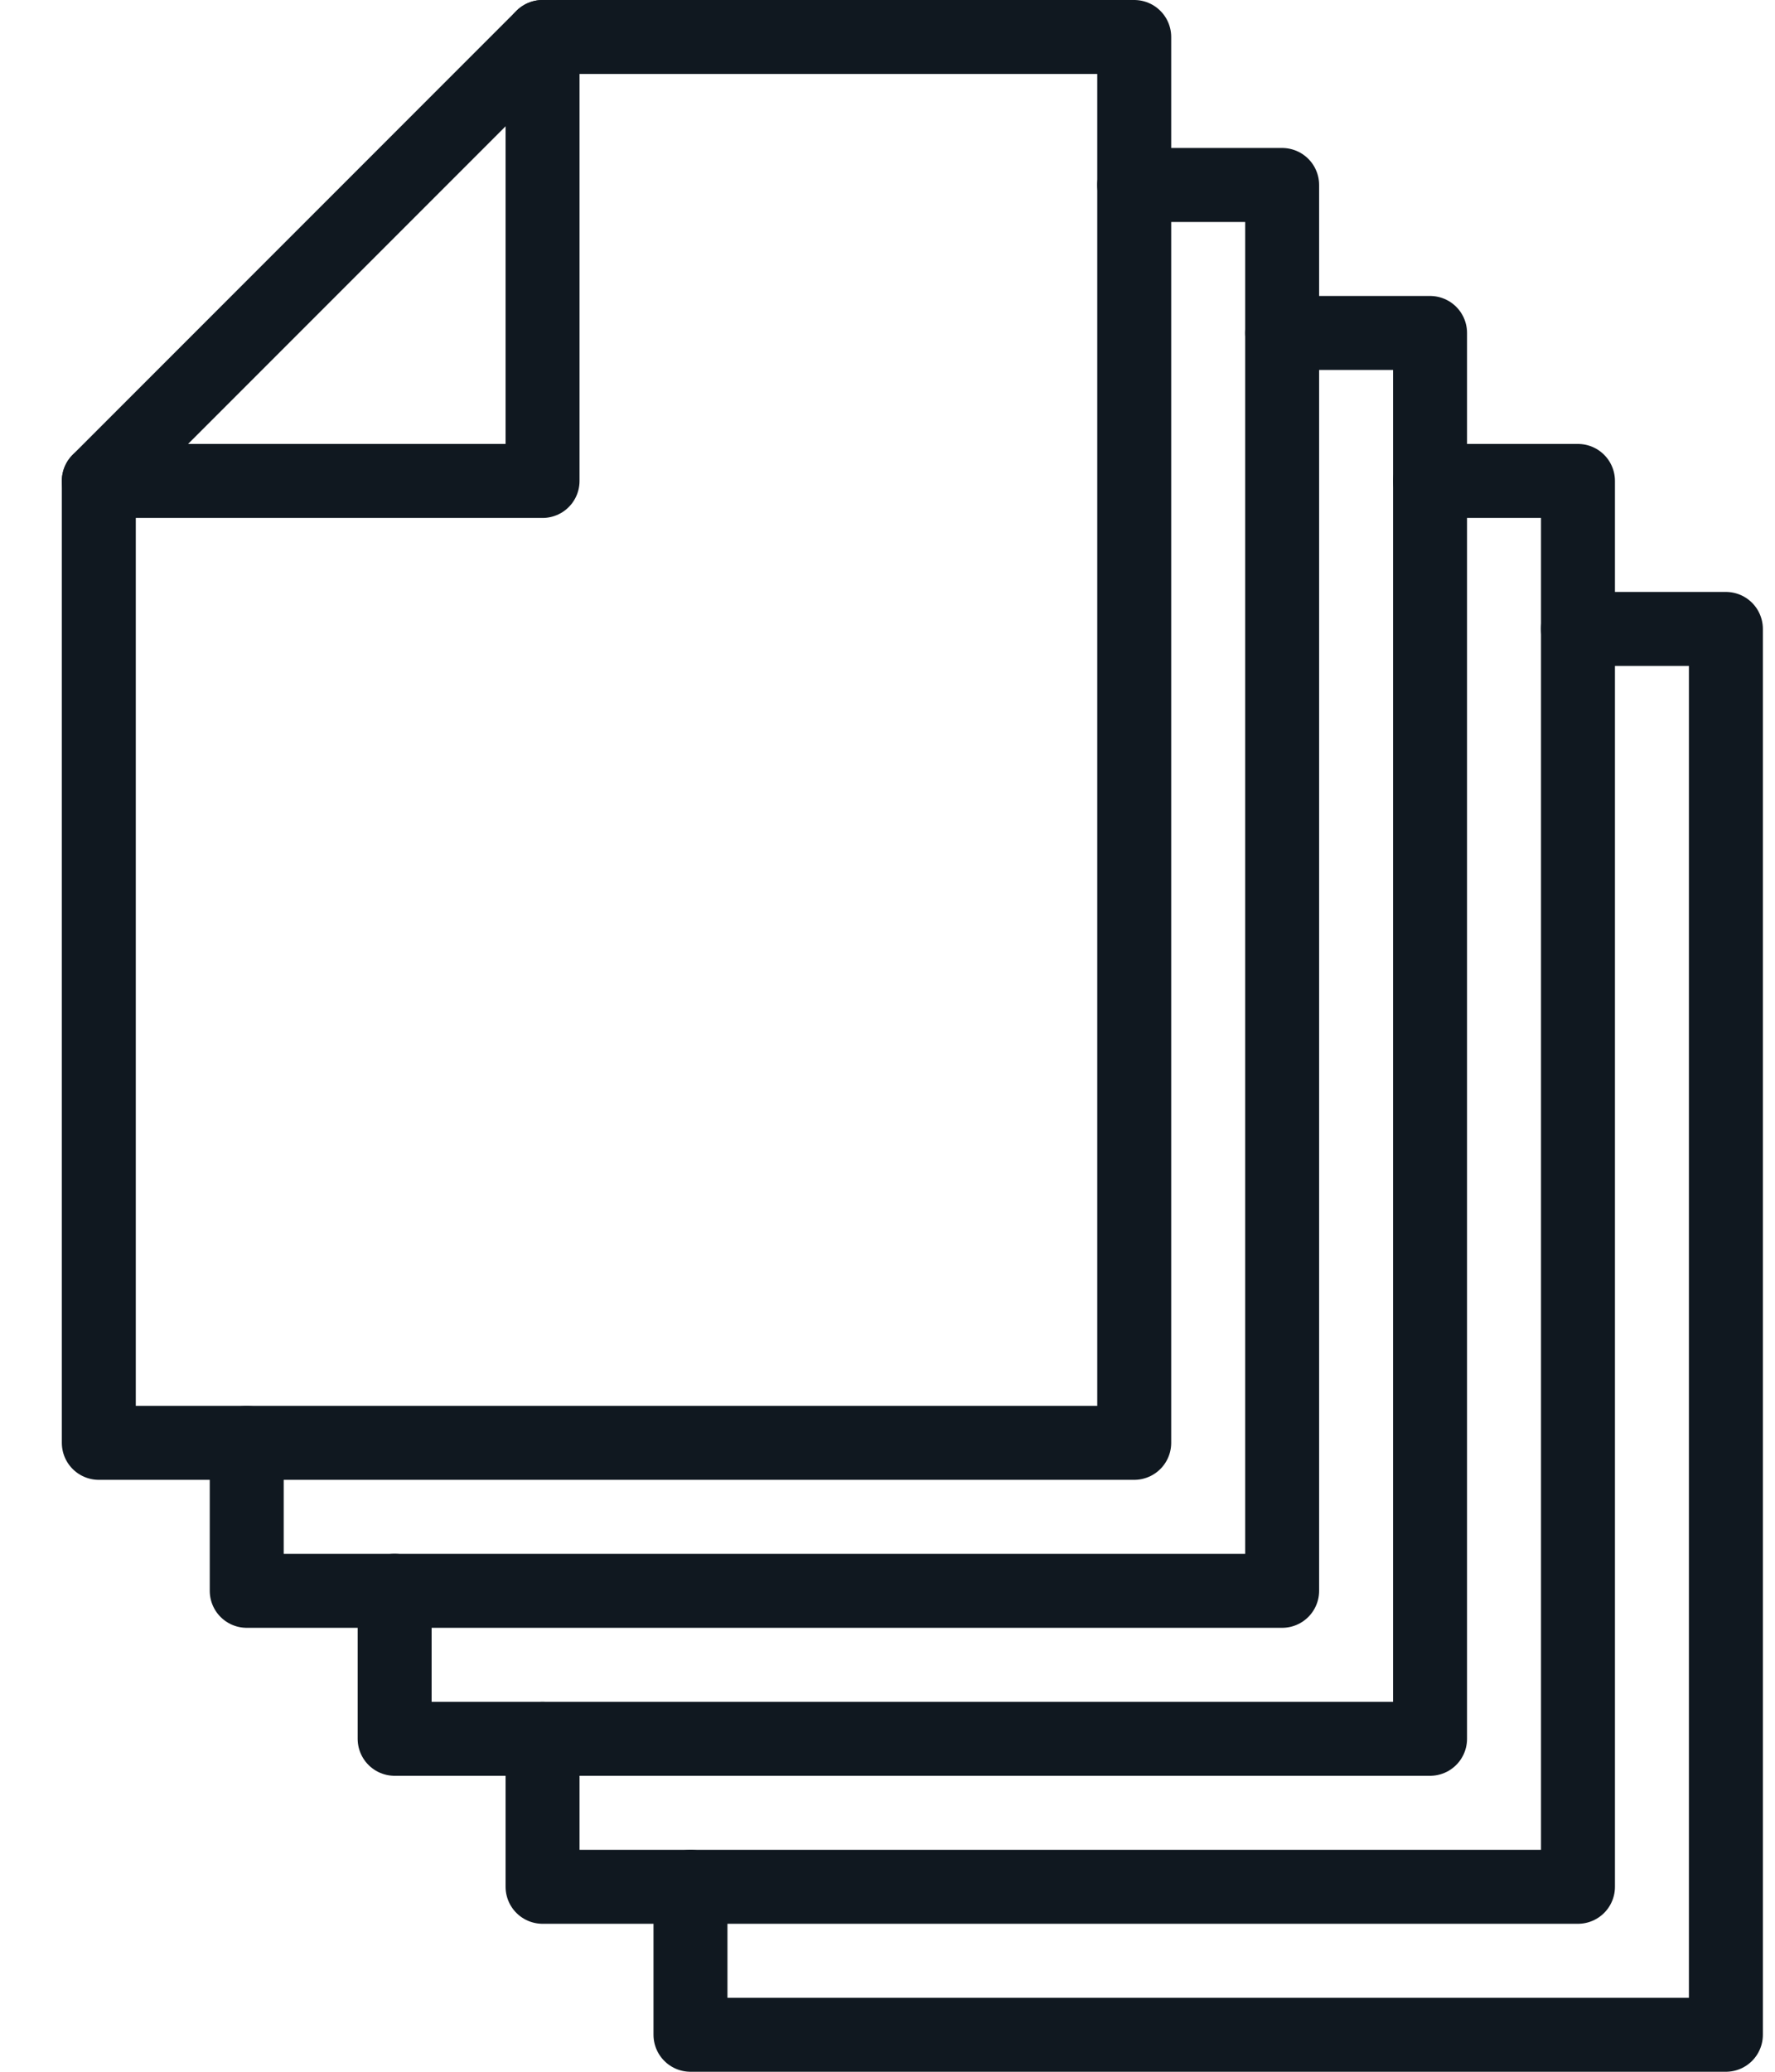
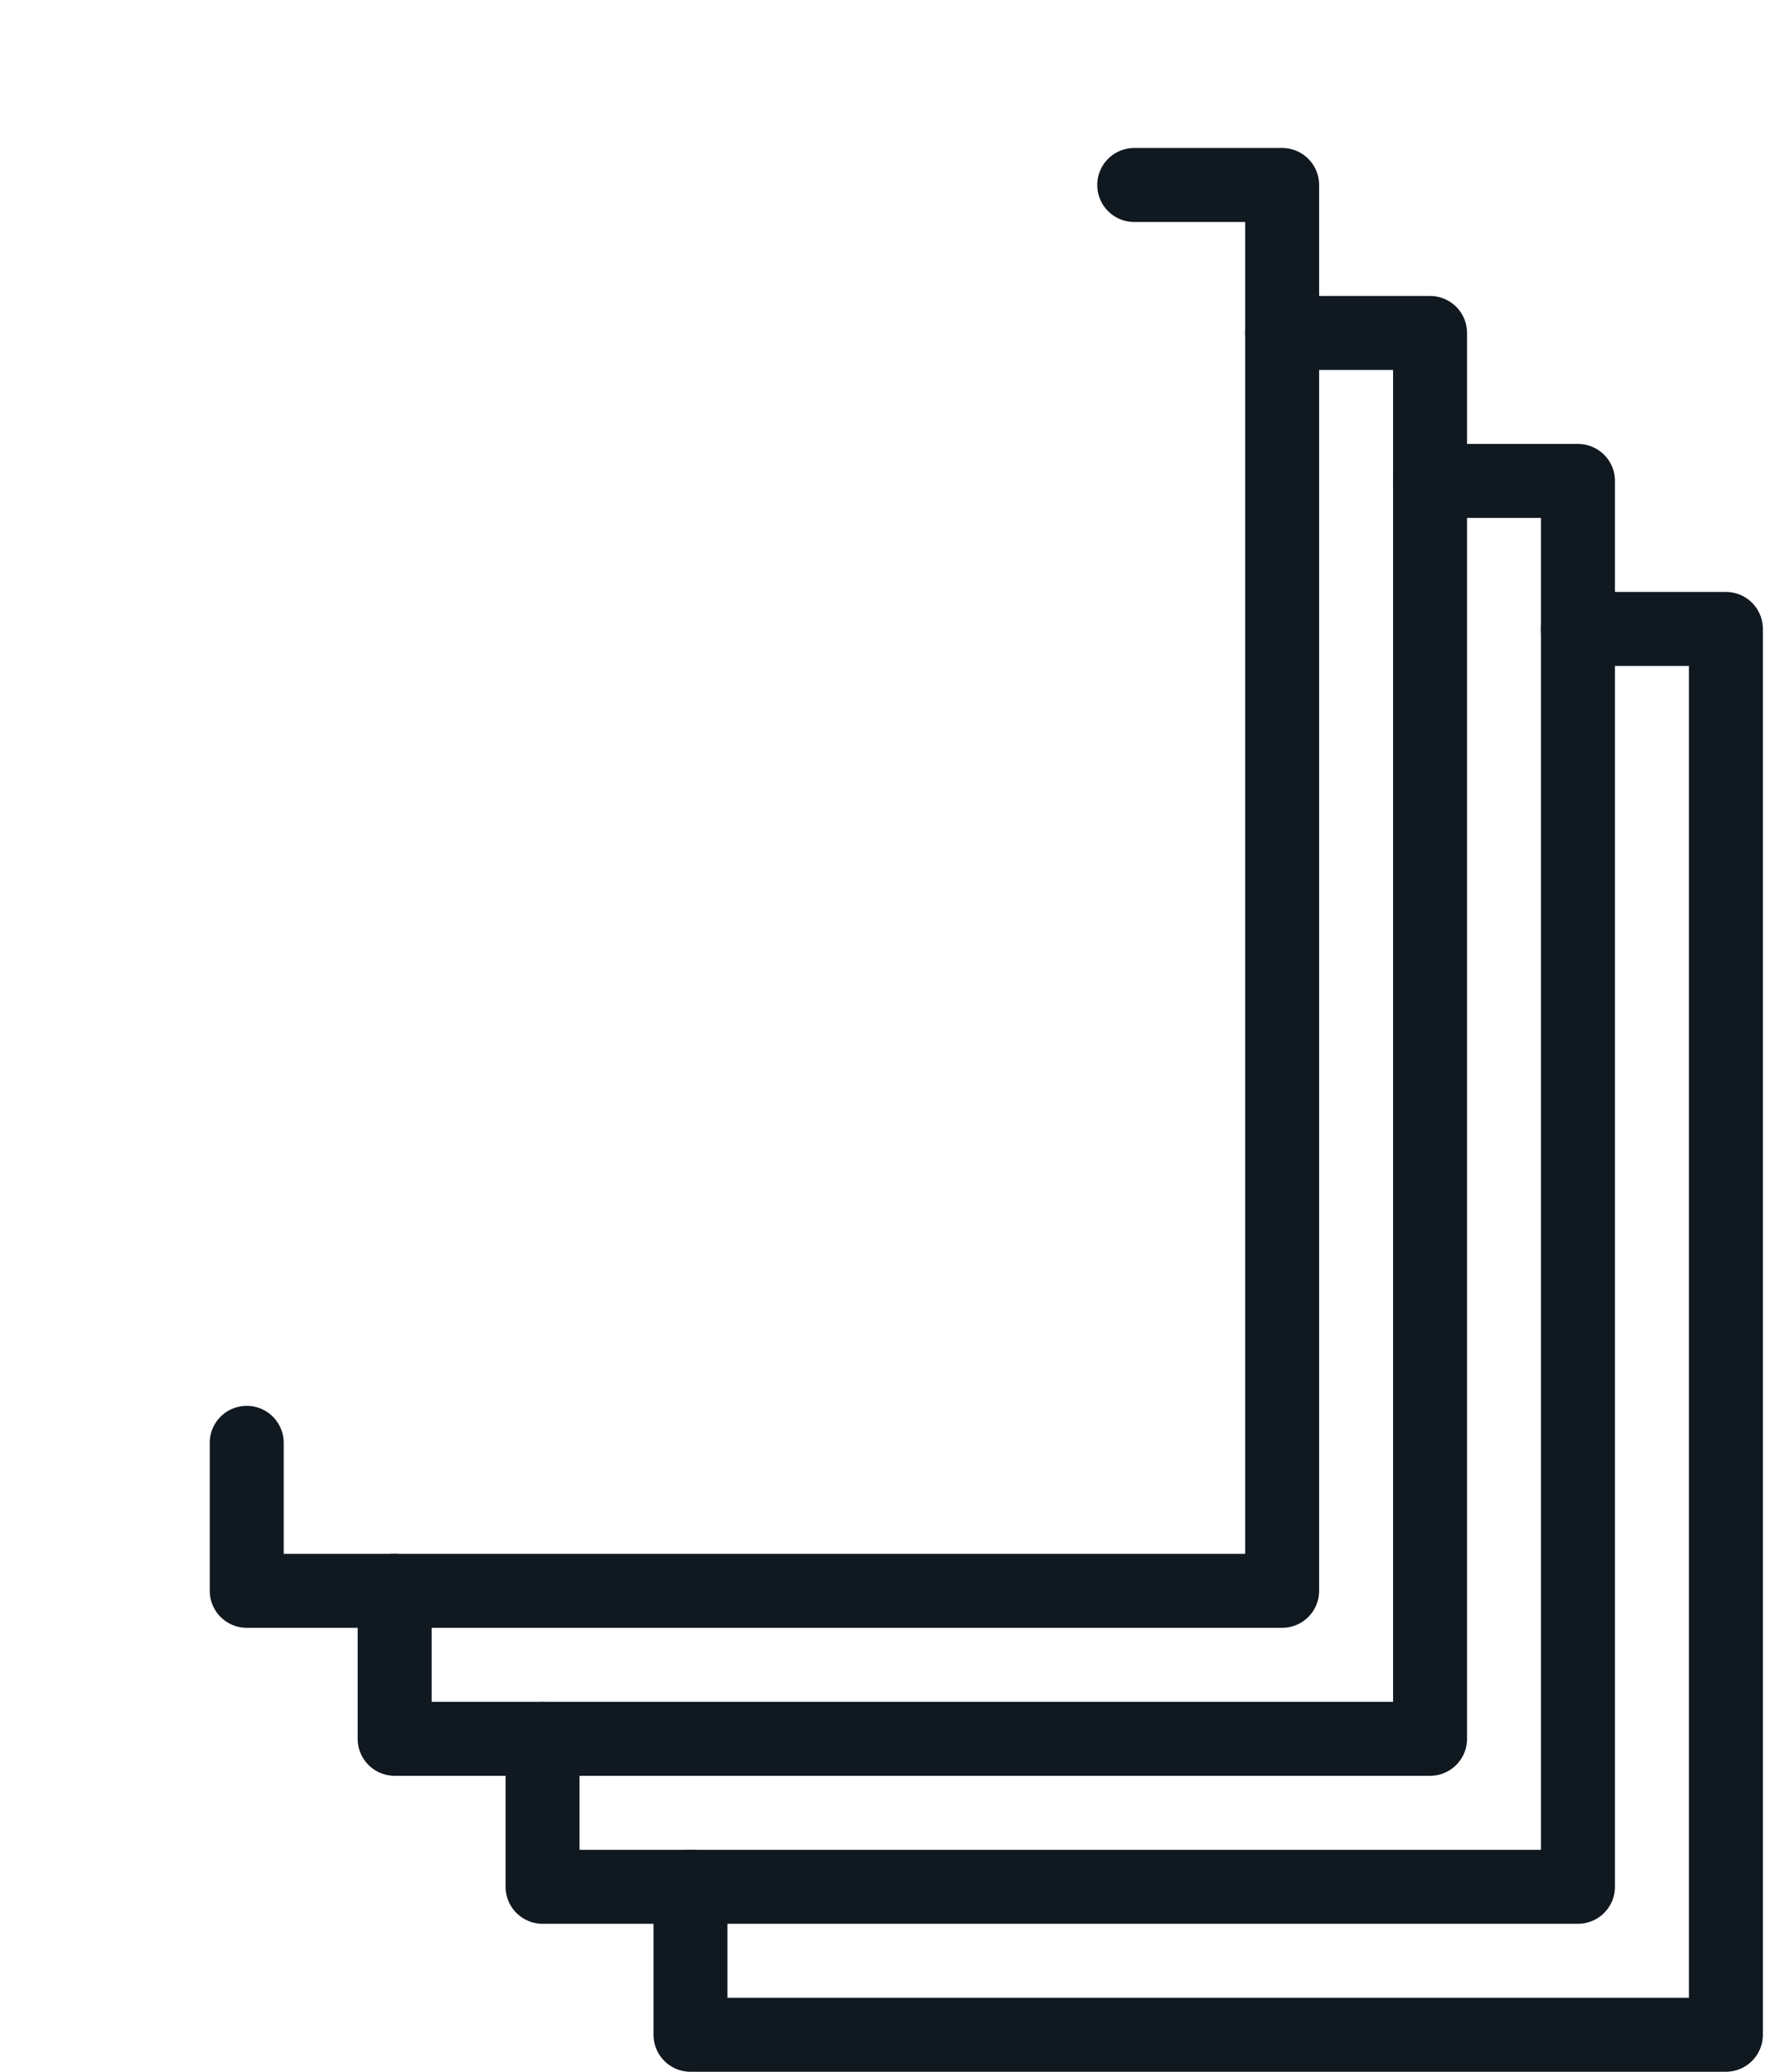
<svg xmlns="http://www.w3.org/2000/svg" width="24" height="28" viewBox="0 0 24 28" fill="none">
  <g clip-path="url(#clip0_501_3992)">
-     <path d="M15.336 19.5H1.336V6.5L7.336 0.5H15.336V19.5Z" stroke="#101820" stroke-miterlimit="10" stroke-linecap="round" stroke-linejoin="round" />
-     <path d="M1.336 6.5H7.336V0.5" stroke="#101820" stroke-miterlimit="10" stroke-linecap="round" stroke-linejoin="round" />
    <path d="M3.336 19.5V21.5H17.336V2.5H15.336" stroke="#101820" stroke-miterlimit="10" stroke-linecap="round" stroke-linejoin="round" />
    <path d="M5.336 21.5V23.5H19.336V4.5H17.336" stroke="#101820" stroke-miterlimit="10" stroke-linecap="round" stroke-linejoin="round" />
    <path d="M7.336 23.5V25.5H21.336V6.5H19.336" stroke="#101820" stroke-miterlimit="10" stroke-linecap="round" stroke-linejoin="round" />
    <path d="M9.336 25.5V27.5H23.336V8.5H21.336" stroke="#101820" stroke-miterlimit="10" stroke-linecap="round" stroke-linejoin="round" />
  </g>
  <defs>
    <clipPath id="clip0_501_3992">
      <rect width="23" height="28" fill="white" transform="translate(0.836)" />
    </clipPath>
  </defs>
</svg>